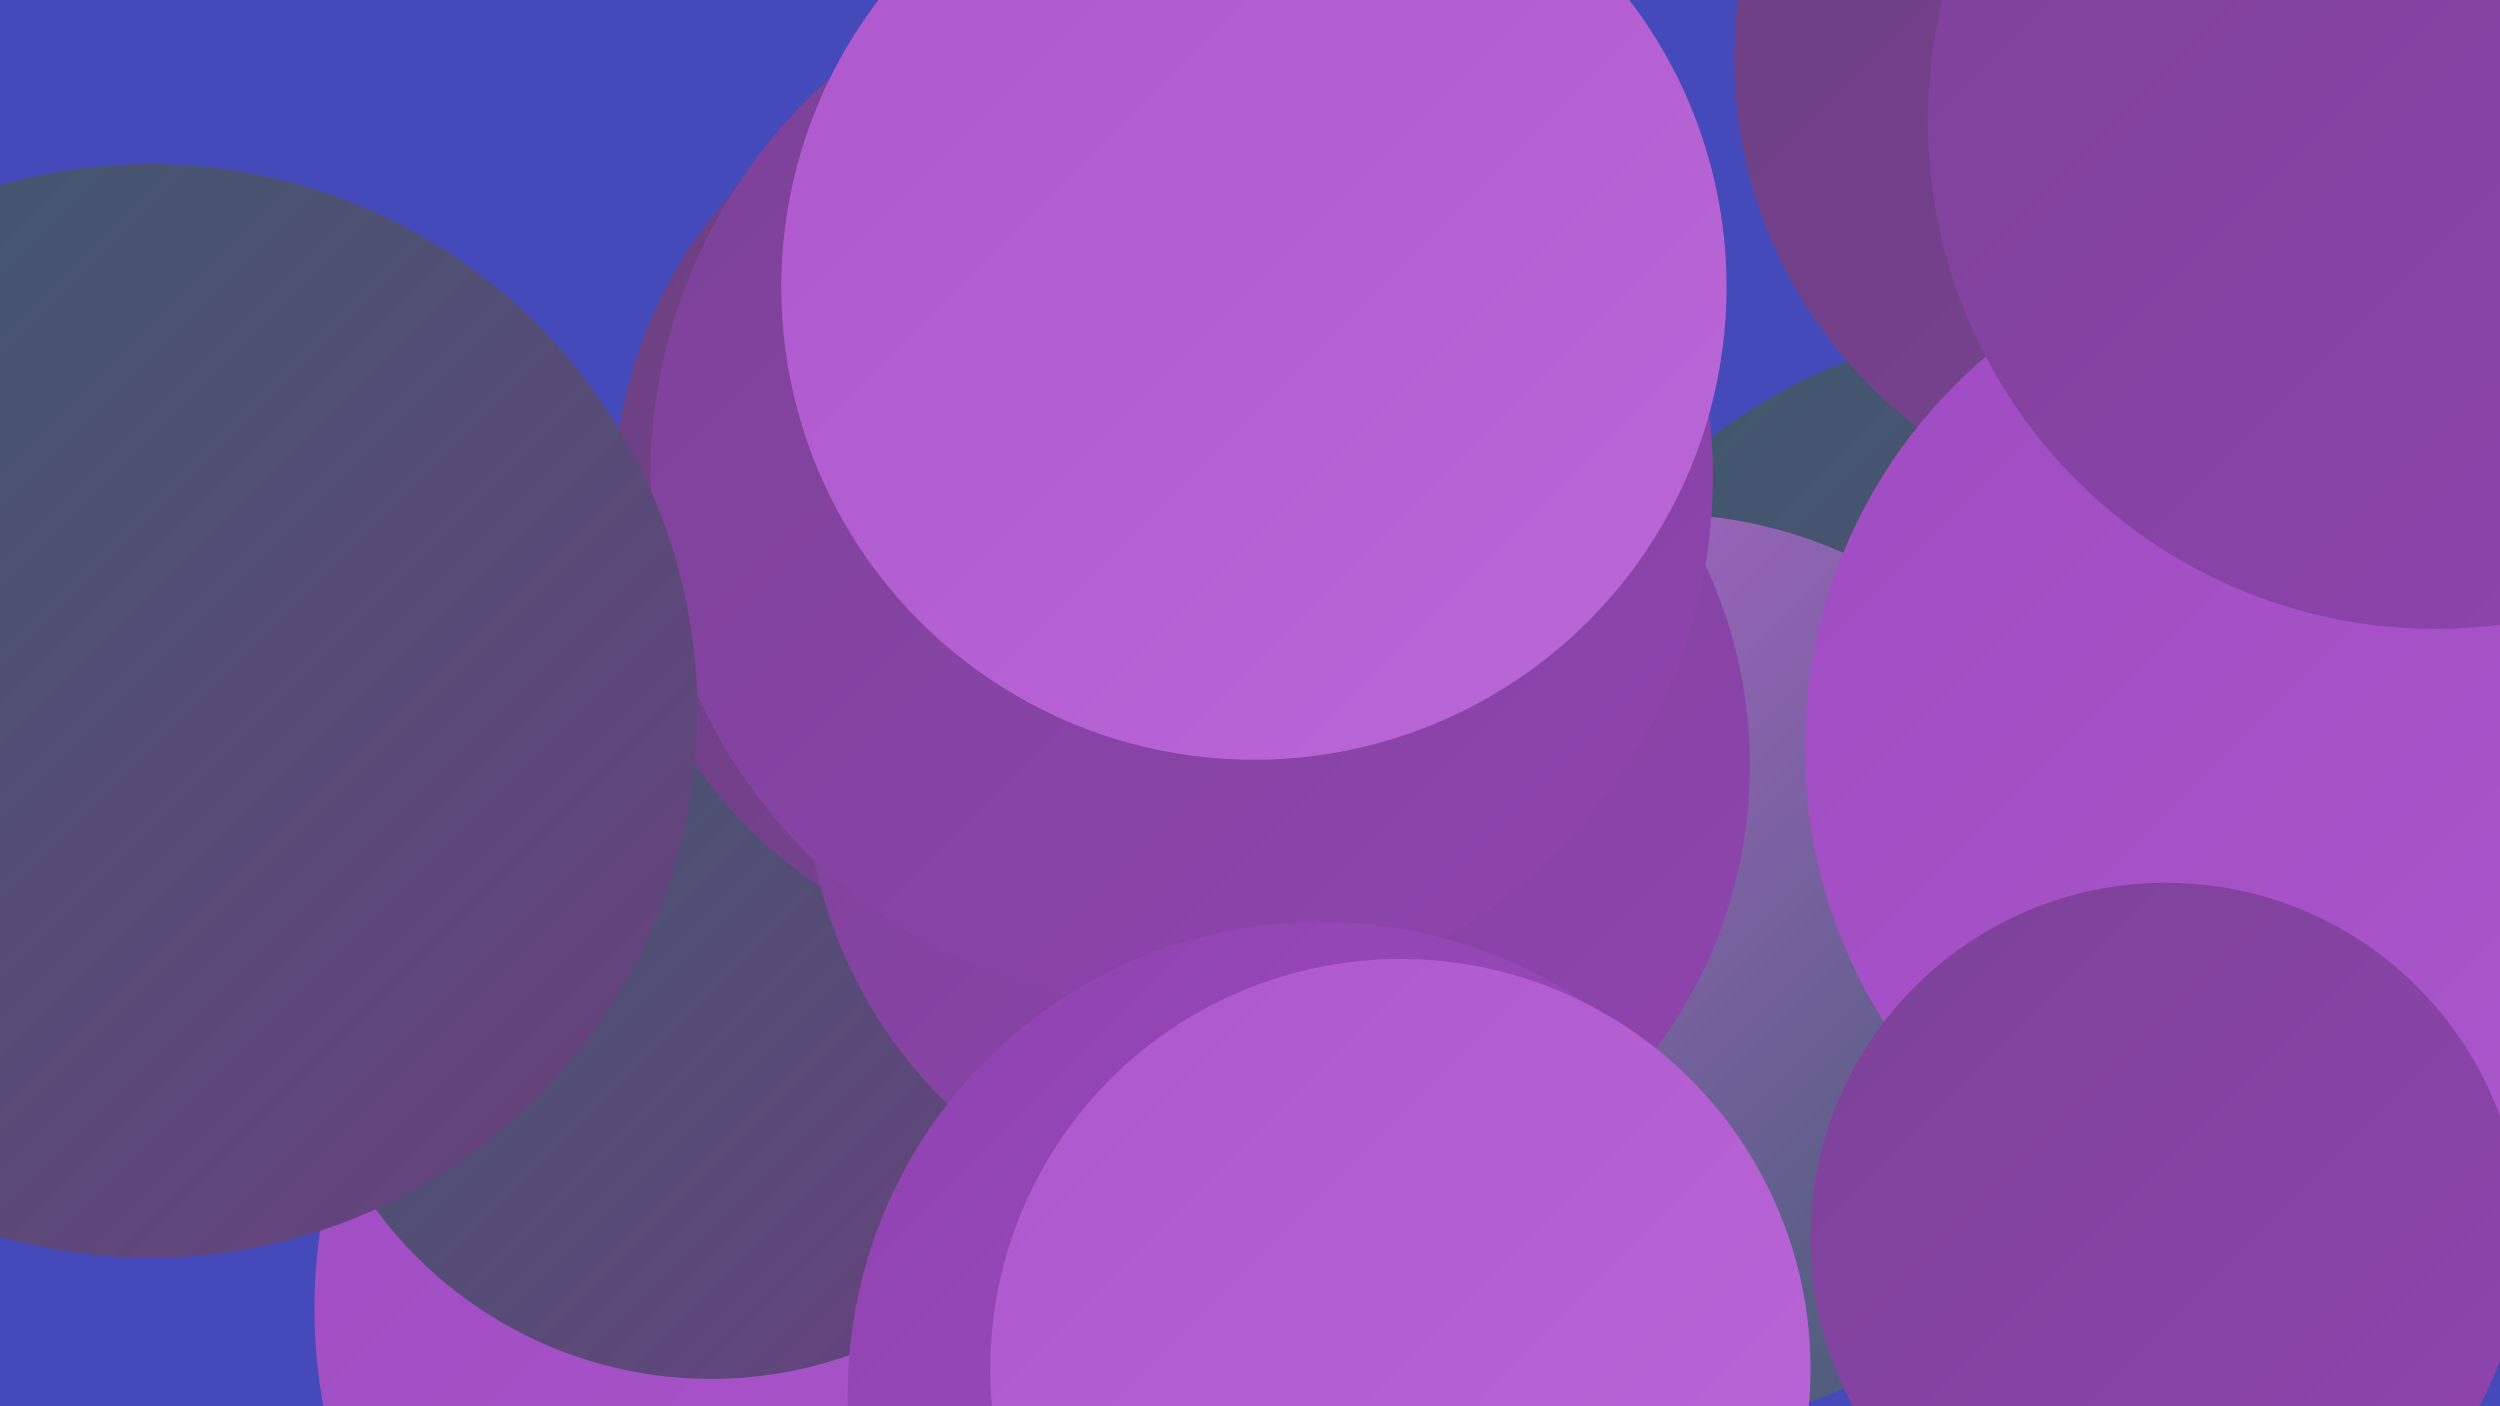
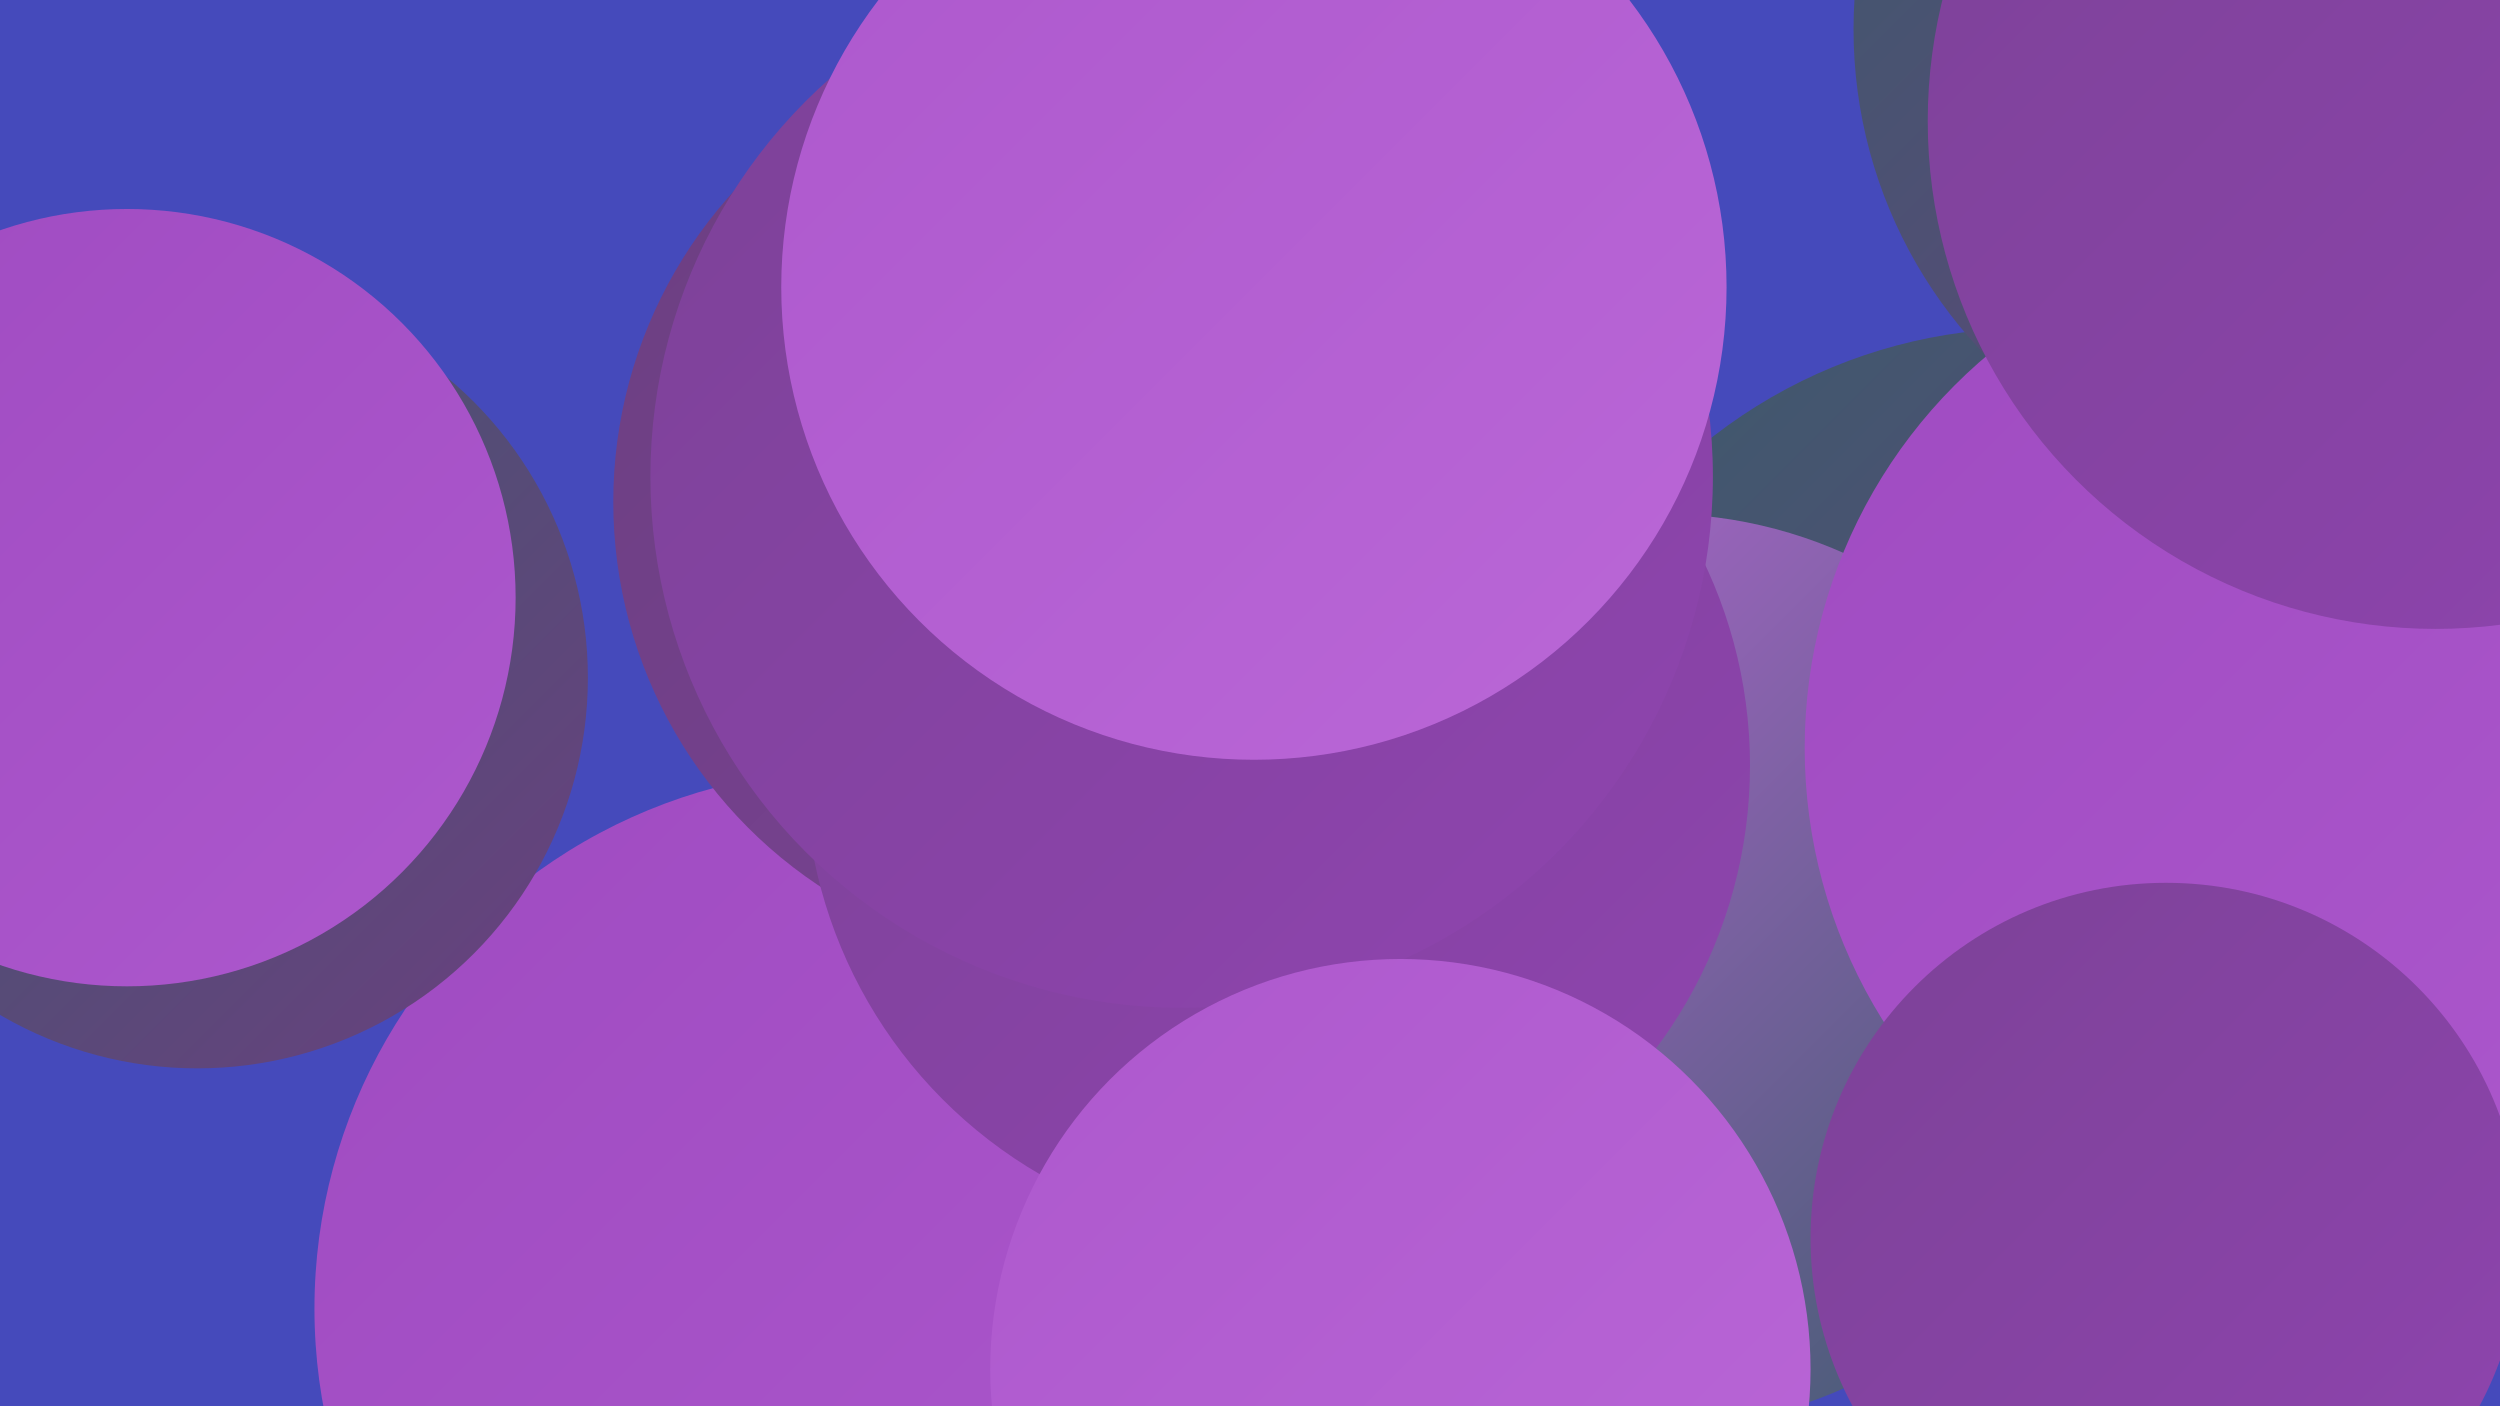
<svg xmlns="http://www.w3.org/2000/svg" width="1280" height="720">
  <defs>
    <linearGradient id="grad0" x1="0%" y1="0%" x2="100%" y2="100%">
      <stop offset="0%" style="stop-color:#3b5b6b;stop-opacity:1" />
      <stop offset="100%" style="stop-color:#6b3f80;stop-opacity:1" />
    </linearGradient>
    <linearGradient id="grad1" x1="0%" y1="0%" x2="100%" y2="100%">
      <stop offset="0%" style="stop-color:#6b3f80;stop-opacity:1" />
      <stop offset="100%" style="stop-color:#7c4297;stop-opacity:1" />
    </linearGradient>
    <linearGradient id="grad2" x1="0%" y1="0%" x2="100%" y2="100%">
      <stop offset="0%" style="stop-color:#7c4297;stop-opacity:1" />
      <stop offset="100%" style="stop-color:#8f44af;stop-opacity:1" />
    </linearGradient>
    <linearGradient id="grad3" x1="0%" y1="0%" x2="100%" y2="100%">
      <stop offset="0%" style="stop-color:#8f44af;stop-opacity:1" />
      <stop offset="100%" style="stop-color:#9f4bc1;stop-opacity:1" />
    </linearGradient>
    <linearGradient id="grad4" x1="0%" y1="0%" x2="100%" y2="100%">
      <stop offset="0%" style="stop-color:#9f4bc1;stop-opacity:1" />
      <stop offset="100%" style="stop-color:#ad58cd;stop-opacity:1" />
    </linearGradient>
    <linearGradient id="grad5" x1="0%" y1="0%" x2="100%" y2="100%">
      <stop offset="0%" style="stop-color:#ad58cd;stop-opacity:1" />
      <stop offset="100%" style="stop-color:#ba67d7;stop-opacity:1" />
    </linearGradient>
    <linearGradient id="grad6" x1="0%" y1="0%" x2="100%" y2="100%">
      <stop offset="0%" style="stop-color:#ba67d7;stop-opacity:1" />
      <stop offset="100%" style="stop-color:#3b5b6b;stop-opacity:1" />
    </linearGradient>
  </defs>
  <rect width="1280" height="720" fill="#454abb" />
  <circle cx="1185" cy="258" r="189" fill="url(#grad4)" />
  <circle cx="437" cy="670" r="276" fill="url(#grad4)" />
  <circle cx="1039" cy="432" r="264" fill="url(#grad0)" />
-   <circle cx="364" cy="493" r="213" fill="url(#grad0)" />
  <circle cx="1276" cy="55" r="205" fill="url(#grad0)" />
  <circle cx="550" cy="257" r="236" fill="url(#grad1)" />
  <circle cx="849" cy="497" r="234" fill="url(#grad6)" />
  <circle cx="654" cy="392" r="242" fill="url(#grad2)" />
  <circle cx="101" cy="347" r="200" fill="url(#grad0)" />
  <circle cx="605" cy="244" r="272" fill="url(#grad2)" />
  <circle cx="642" cy="147" r="242" fill="url(#grad5)" />
-   <circle cx="676" cy="714" r="242" fill="url(#grad3)" />
  <circle cx="1189" cy="15" r="240" fill="url(#grad0)" />
-   <circle cx="1125" cy="30" r="237" fill="url(#grad1)" />
  <circle cx="1187" cy="383" r="263" fill="url(#grad4)" />
  <circle cx="717" cy="701" r="210" fill="url(#grad5)" />
  <circle cx="1247" cy="62" r="260" fill="url(#grad2)" />
  <circle cx="65" cy="306" r="199" fill="url(#grad4)" />
  <circle cx="1109" cy="634" r="182" fill="url(#grad2)" />
-   <circle cx="77" cy="364" r="280" fill="url(#grad0)" />
</svg>